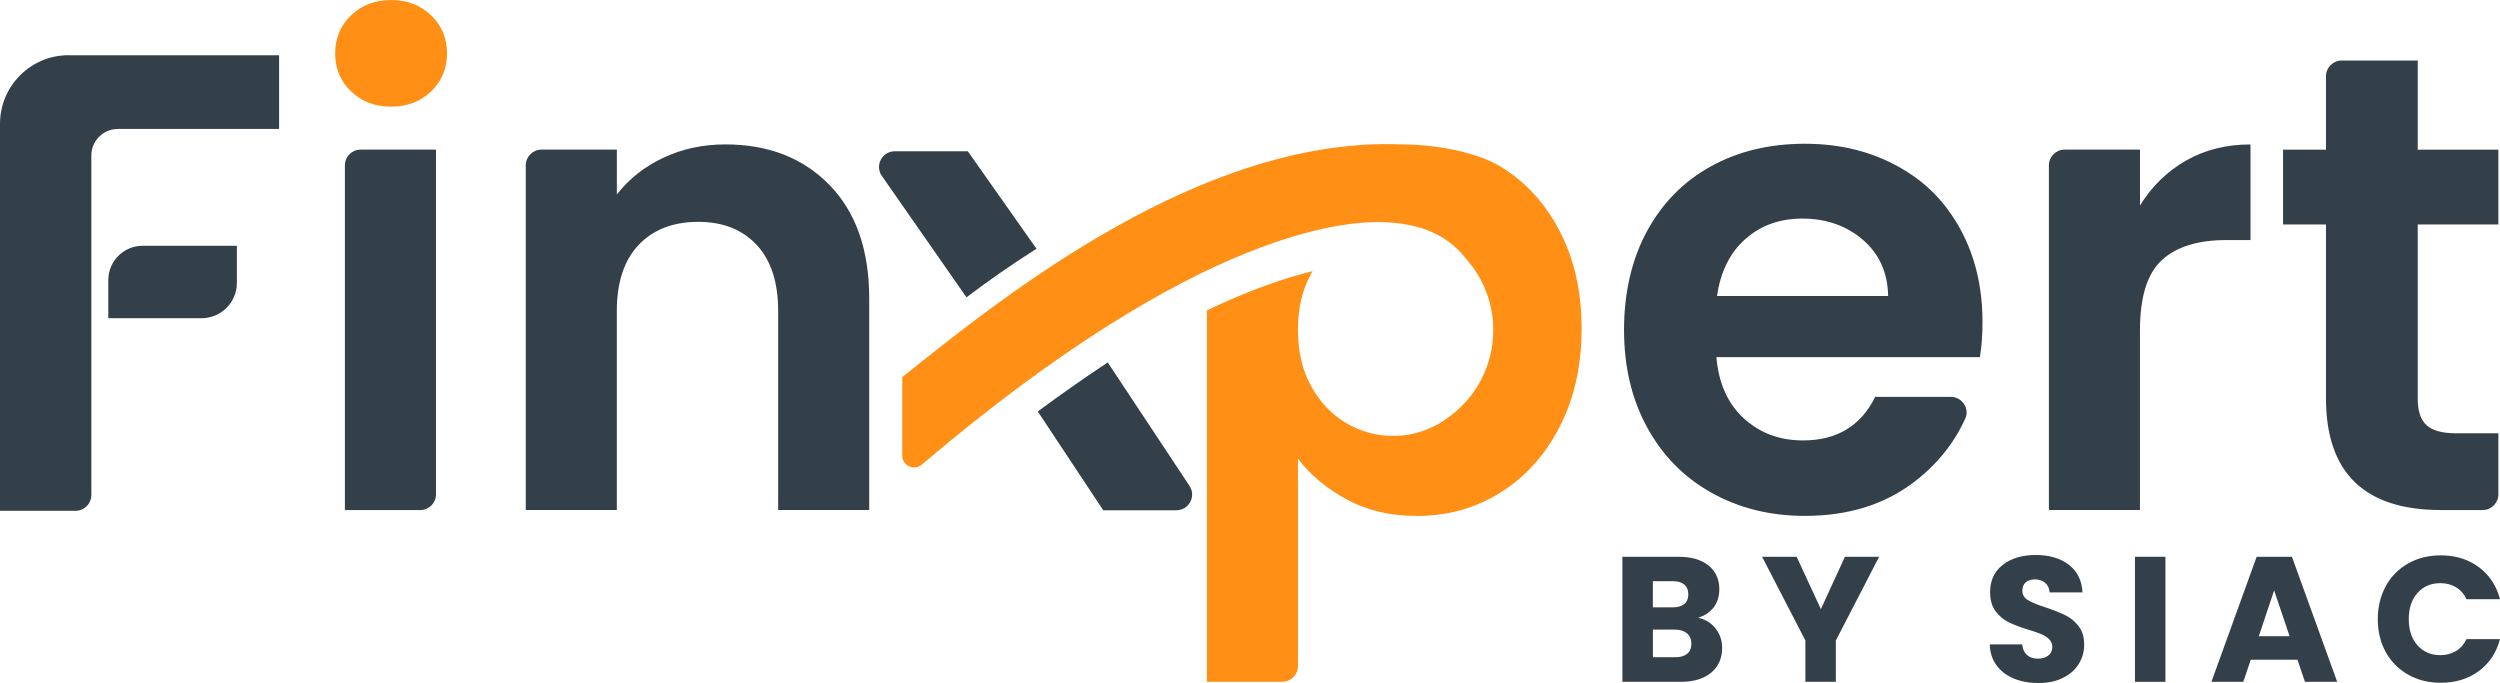
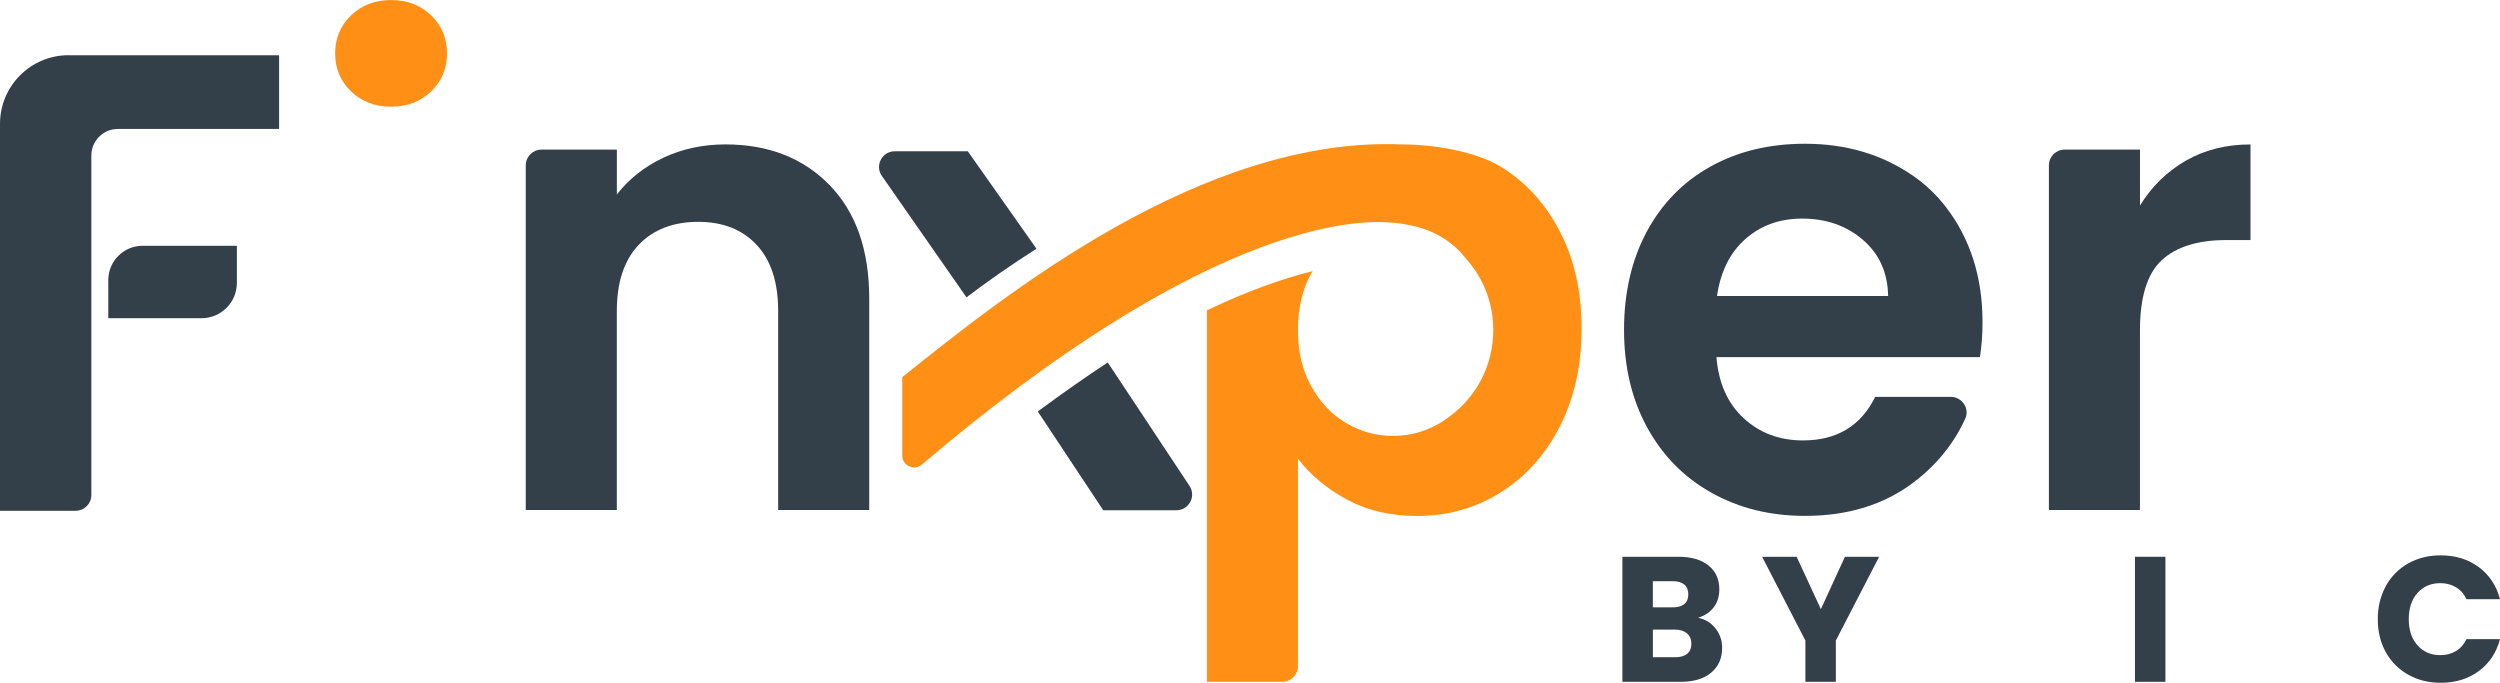
<svg xmlns="http://www.w3.org/2000/svg" id="Layer_1" data-name="Layer 1" viewBox="0 0 686.1 187.46">
  <defs>
    <style>
      .cls-1 {
        fill: #344049;
      }

      .cls-1, .cls-2 {
        stroke-width: 0px;
      }

      .cls-2 {
        fill: #ff9015;
      }
    </style>
  </defs>
  <path class="cls-1" d="M39.14,67.45c-5.2,0-9.42,4.22-9.42,9.42v10.46h25.59c5.36,0,9.7-4.34,9.7-9.7v-10.18h-25.87ZM18.83,15.15C8.43,15.15,0,23.59,0,33.99v106.19h20.75c2.39,0,4.32-1.94,4.32-4.33V42.67c0-4.02,3.26-7.28,7.28-7.28h44.25V15.16H18.83Z" />
-   <path class="cls-1" d="M119.65,41.07v94.6c0,2.38-1.93,4.31-4.31,4.31h-20.69V45.37c0-2.38,1.93-4.31,4.31-4.31h20.69Z" />
  <path class="cls-1" d="M227.66,50.79c7.26,7.44,10.89,17.83,10.89,31.16v58.02h0s-24.99,0-24.99,0h0v-54.63c0-7.86-1.96-13.9-5.89-18.12-3.93-4.22-9.28-6.34-16.07-6.34s-12.35,2.11-16.34,6.34c-3.99,4.23-5.98,10.27-5.98,18.12v54.63h0s-24.99,0-24.99,0h0V45.37c0-2.38,1.93-4.31,4.31-4.31h20.69v12.31s0,0,0,0c3.33-4.28,7.58-7.64,12.76-10.08,5.18-2.44,10.86-3.66,17.05-3.66,11.78,0,21.3,3.72,28.57,11.16Z" />
  <path class="cls-1" d="M543.36,98.02h-72.3s0,0,0,0c.59,7.14,3.09,12.73,7.5,16.78,4.4,4.05,9.82,6.07,16.25,6.07,9.28,0,15.89-3.99,19.82-11.96h0s20.74,0,20.74,0c3.07,0,5.25,3.17,3.98,5.97-3.13,6.88-7.86,12.71-14.19,17.51-8.1,6.13-18.03,9.19-29.82,9.19-9.52,0-18.06-2.11-25.62-6.34-7.56-4.22-13.45-10.21-17.68-17.95-4.23-7.73-6.34-16.66-6.34-26.78s2.08-19.22,6.25-26.96c4.17-7.74,10-13.69,17.5-17.85,7.5-4.17,16.13-6.25,25.89-6.25,11.26,0,21.1,2.9,29.55,8.7,3.48,2.39,6.59,5.33,9.16,8.68,6.69,8.72,10.03,19.23,10.03,31.54,0,3.57-.24,6.78-.71,9.64h0ZM518.18,81.23s0,0,0,0c-.12-6.42-2.44-11.57-6.96-15.44-4.53-3.87-10.06-5.8-16.61-5.8-6.19,0-11.4,1.87-15.62,5.62-4.23,3.75-6.81,8.96-7.77,15.62,0,0,0,0,0,0h46.95Z" />
  <path class="cls-1" d="M599.87,44.1c5.18-2.97,11.09-4.46,17.76-4.46h0s0,26.24,0,26.24h0s-6.6,0-6.6,0c-7.86,0-13.78,1.85-17.76,5.53-3.99,3.69-5.98,10.12-5.98,19.28v49.27h0s-24.99,0-24.99,0h0V45.37c0-2.38,1.93-4.31,4.31-4.31h20.69s0,15.34,0,15.34h0c3.21-5.23,7.41-9.33,12.58-12.31Z" />
-   <path class="cls-1" d="M663.52,61.6h0v47.85c0,3.34.8,5.75,2.41,7.23,1.61,1.49,4.31,2.23,8.12,2.23h11.6v16.76c0,2.38-1.93,4.31-4.31,4.31h-11.4c-21.07,0-31.6-10.24-31.6-30.71v-47.67h0s-11.78,0-11.78,0h0v-20.53h0s11.78,0,11.78,0h0v-20.15c0-2.38,1.93-4.31,4.31-4.31h20.87v24.46h0s22.13,0,22.13,0h0v20.53h0s-22.13,0-22.13,0Z" />
  <path class="cls-1" d="M304.02,99.46c-6.05,3.98-12.43,8.45-19.21,13.46l17.96,27.11h20.09c3.43,0,5.49-3.82,3.59-6.68l-22.44-33.88ZM241.96,48.2l23.28,33.4c5.71-4.32,12.13-8.84,19.21-13.34l-18.84-26.74h-20.06c-3.43,0-5.49,3.82-3.59,6.69Z" />
  <path class="cls-2" d="M96.35,25.09c-2.92-2.8-4.37-6.28-4.37-10.44s1.46-7.65,4.37-10.44c2.92-2.8,6.58-4.2,10.98-4.2s8.06,1.4,10.98,4.2c2.92,2.8,4.37,6.28,4.37,10.44s-1.46,7.65-4.37,10.44c-2.92,2.8-6.58,4.19-10.98,4.19s-8.06-1.4-10.98-4.19Z" />
  <path class="cls-2" d="M434.06,90.18c0,10.12-2,19.08-5.98,26.86-3.98,7.81-9.42,13.83-16.26,18.12-6.84,4.28-14.5,6.44-22.94,6.44-7.27,0-13.65-1.49-19.18-4.47-5.53-2.98-10.03-6.71-13.49-11.24v56.92c0,2.37-1.92,4.31-4.32,4.31h-20.66v-101.95c11.61-5.56,21.27-8.85,29.02-10.76-.15.18-.24.39-.36.58-2.47,4.4-3.68,9.6-3.68,15.56s1.21,11.12,3.68,15.52c2.43,4.41,5.65,7.75,9.63,10.09,3.98,2.31,8.23,3.47,12.76,3.47,3.44,0,6.72-.64,9.79-1.98.54-.21,1.09-.45,1.64-.76.09-.06.18-.12.27-.15.43-.18.85-.42,1.25-.67.21-.12.42-.24.61-.39.39-.25.82-.52,1.21-.82.34-.25.7-.49,1.03-.76,7.15-5.35,11.73-13.89,11.73-23.52,0-7.45-2.76-14.29-7.38-19.45-2.01-2.62-4.41-4.71-7.2-6.29-.9-.5-1.81-.97-2.76-1.37-2.41-1.03-4.98-1.61-7.56-2.04h-.01c-.55-.09-1.11-.15-1.69-.21-.18-.03-.4-.03-.61-.06-.27-.03-.52-.03-.82-.06-11.02-1.01-51.95,1.11-128.8,66.41-2.11,1.79-5.37.28-5.37-2.49v-21.51c28.08-22.49,82.5-66.23,137.29-63.87h.01c8.5,0,20.07,1.92,26.91,6.08,6.84,4.17,12.28,10.09,16.26,17.78,3.98,7.66,5.98,16.56,5.98,26.68Z" />
  <g>
    <path class="cls-1" d="M470.82,172.48c1.21,1.55,1.81,3.32,1.81,5.3,0,2.87-1,5.14-3.01,6.82-2,1.68-4.8,2.52-8.38,2.52h-15.99v-34.32h15.45c3.49,0,6.22.8,8.19,2.4,1.97,1.6,2.96,3.76,2.96,6.5,0,2.02-.53,3.7-1.59,5.04-1.06,1.34-2.47,2.27-4.23,2.79,1.99.42,3.59,1.41,4.79,2.96ZM453.61,166.68h5.48c1.37,0,2.42-.3,3.15-.9.73-.6,1.1-1.49,1.1-2.66s-.37-2.07-1.1-2.69c-.73-.62-1.78-.93-3.15-.93h-5.48v7.19ZM463.03,179.42c.77-.64,1.15-1.56,1.15-2.76s-.4-2.15-1.2-2.84c-.8-.68-1.9-1.03-3.3-1.03h-6.06v7.58h6.16c1.4,0,2.49-.32,3.25-.95Z" />
    <path class="cls-1" d="M515.71,152.8l-11.88,22.98v11.34h-8.36v-11.34l-11.88-22.98h9.48l6.65,14.37,6.6-14.37h9.39Z" />
-     <path class="cls-1" d="M552.72,186.24c-1.99-.81-3.58-2.02-4.77-3.62-1.19-1.6-1.82-3.52-1.88-5.77h8.9c.13,1.27.57,2.24,1.32,2.91.75.67,1.73,1,2.93,1s2.22-.29,2.93-.86c.72-.57,1.08-1.36,1.08-2.37,0-.85-.29-1.55-.86-2.1-.57-.55-1.27-1.01-2.1-1.37-.83-.36-2.01-.77-3.54-1.22-2.22-.68-4.03-1.37-5.43-2.05-1.4-.68-2.61-1.69-3.62-3.03-1.01-1.34-1.52-3.08-1.52-5.23,0-3.19,1.16-5.7,3.47-7.51,2.31-1.81,5.33-2.71,9.04-2.71s6.83.9,9.14,2.71c2.31,1.81,3.55,4.33,3.72,7.55h-9.04c-.07-1.11-.47-1.98-1.22-2.62-.75-.64-1.71-.95-2.88-.95-1.01,0-1.83.27-2.44.81-.62.54-.93,1.31-.93,2.32,0,1.11.52,1.97,1.56,2.59,1.04.62,2.67,1.29,4.89,2,2.22.75,4.02,1.47,5.4,2.15,1.38.68,2.58,1.68,3.59,2.98,1.01,1.3,1.52,2.98,1.52,5.04s-.5,3.73-1.49,5.33c-.99,1.6-2.44,2.87-4.33,3.81-1.89.95-4.12,1.42-6.7,1.42s-4.76-.41-6.75-1.22Z" />
    <path class="cls-1" d="M594.28,152.8v34.32h-8.36v-34.32h8.36Z" />
-     <path class="cls-1" d="M630.51,181.06h-12.81l-2.05,6.06h-8.75l12.42-34.32h9.68l12.42,34.32h-8.85l-2.05-6.06ZM628.36,174.6l-4.25-12.57-4.2,12.57h8.46Z" />
    <path class="cls-1" d="M654.76,160.84c1.47-2.66,3.51-4.73,6.14-6.21,2.62-1.48,5.6-2.22,8.92-2.22,4.07,0,7.56,1.08,10.46,3.23,2.9,2.15,4.84,5.08,5.82,8.8h-9.19c-.68-1.43-1.65-2.53-2.91-3.28-1.26-.75-2.68-1.12-4.28-1.12-2.58,0-4.66.9-6.26,2.69-1.6,1.79-2.4,4.19-2.4,7.19s.8,5.39,2.4,7.19c1.6,1.79,3.68,2.69,6.26,2.69,1.6,0,3.02-.37,4.28-1.12,1.25-.75,2.22-1.84,2.91-3.28h9.19c-.98,3.72-2.92,6.64-5.82,8.78-2.9,2.14-6.39,3.2-10.46,3.2-3.32,0-6.3-.74-8.92-2.22-2.62-1.48-4.67-3.54-6.14-6.18-1.47-2.64-2.2-5.66-2.2-9.04s.73-6.41,2.2-9.07Z" />
  </g>
</svg>